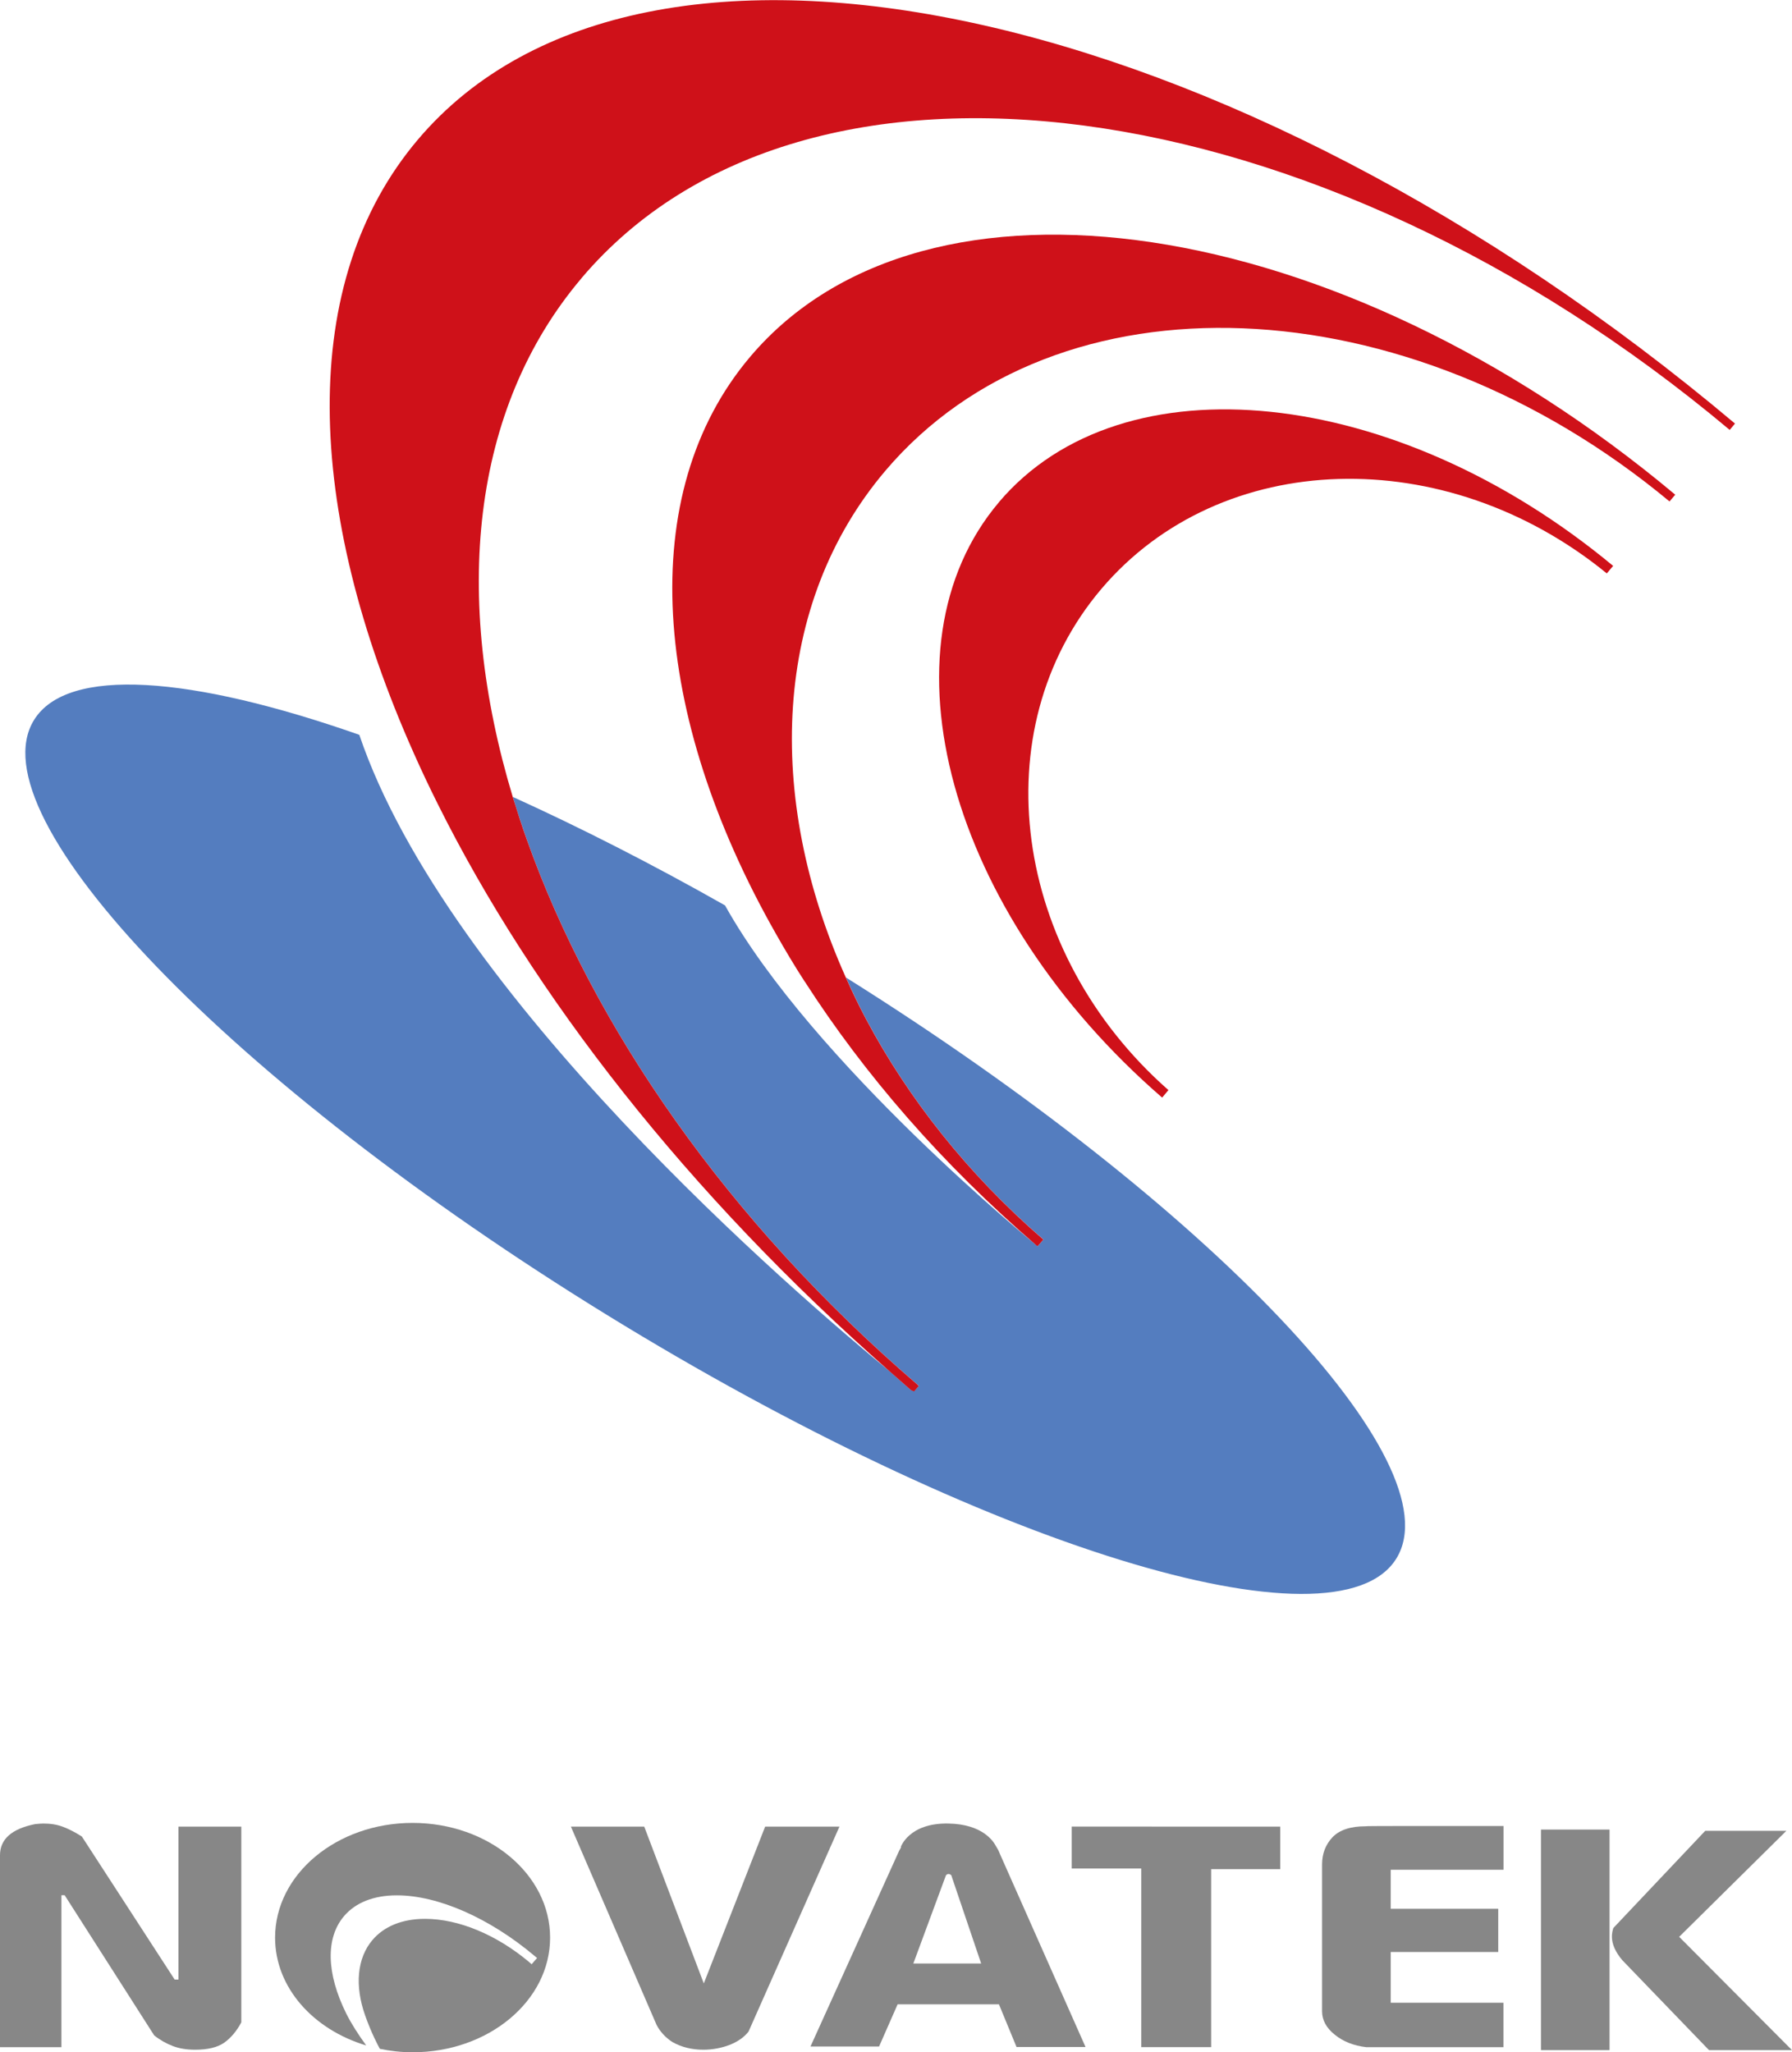
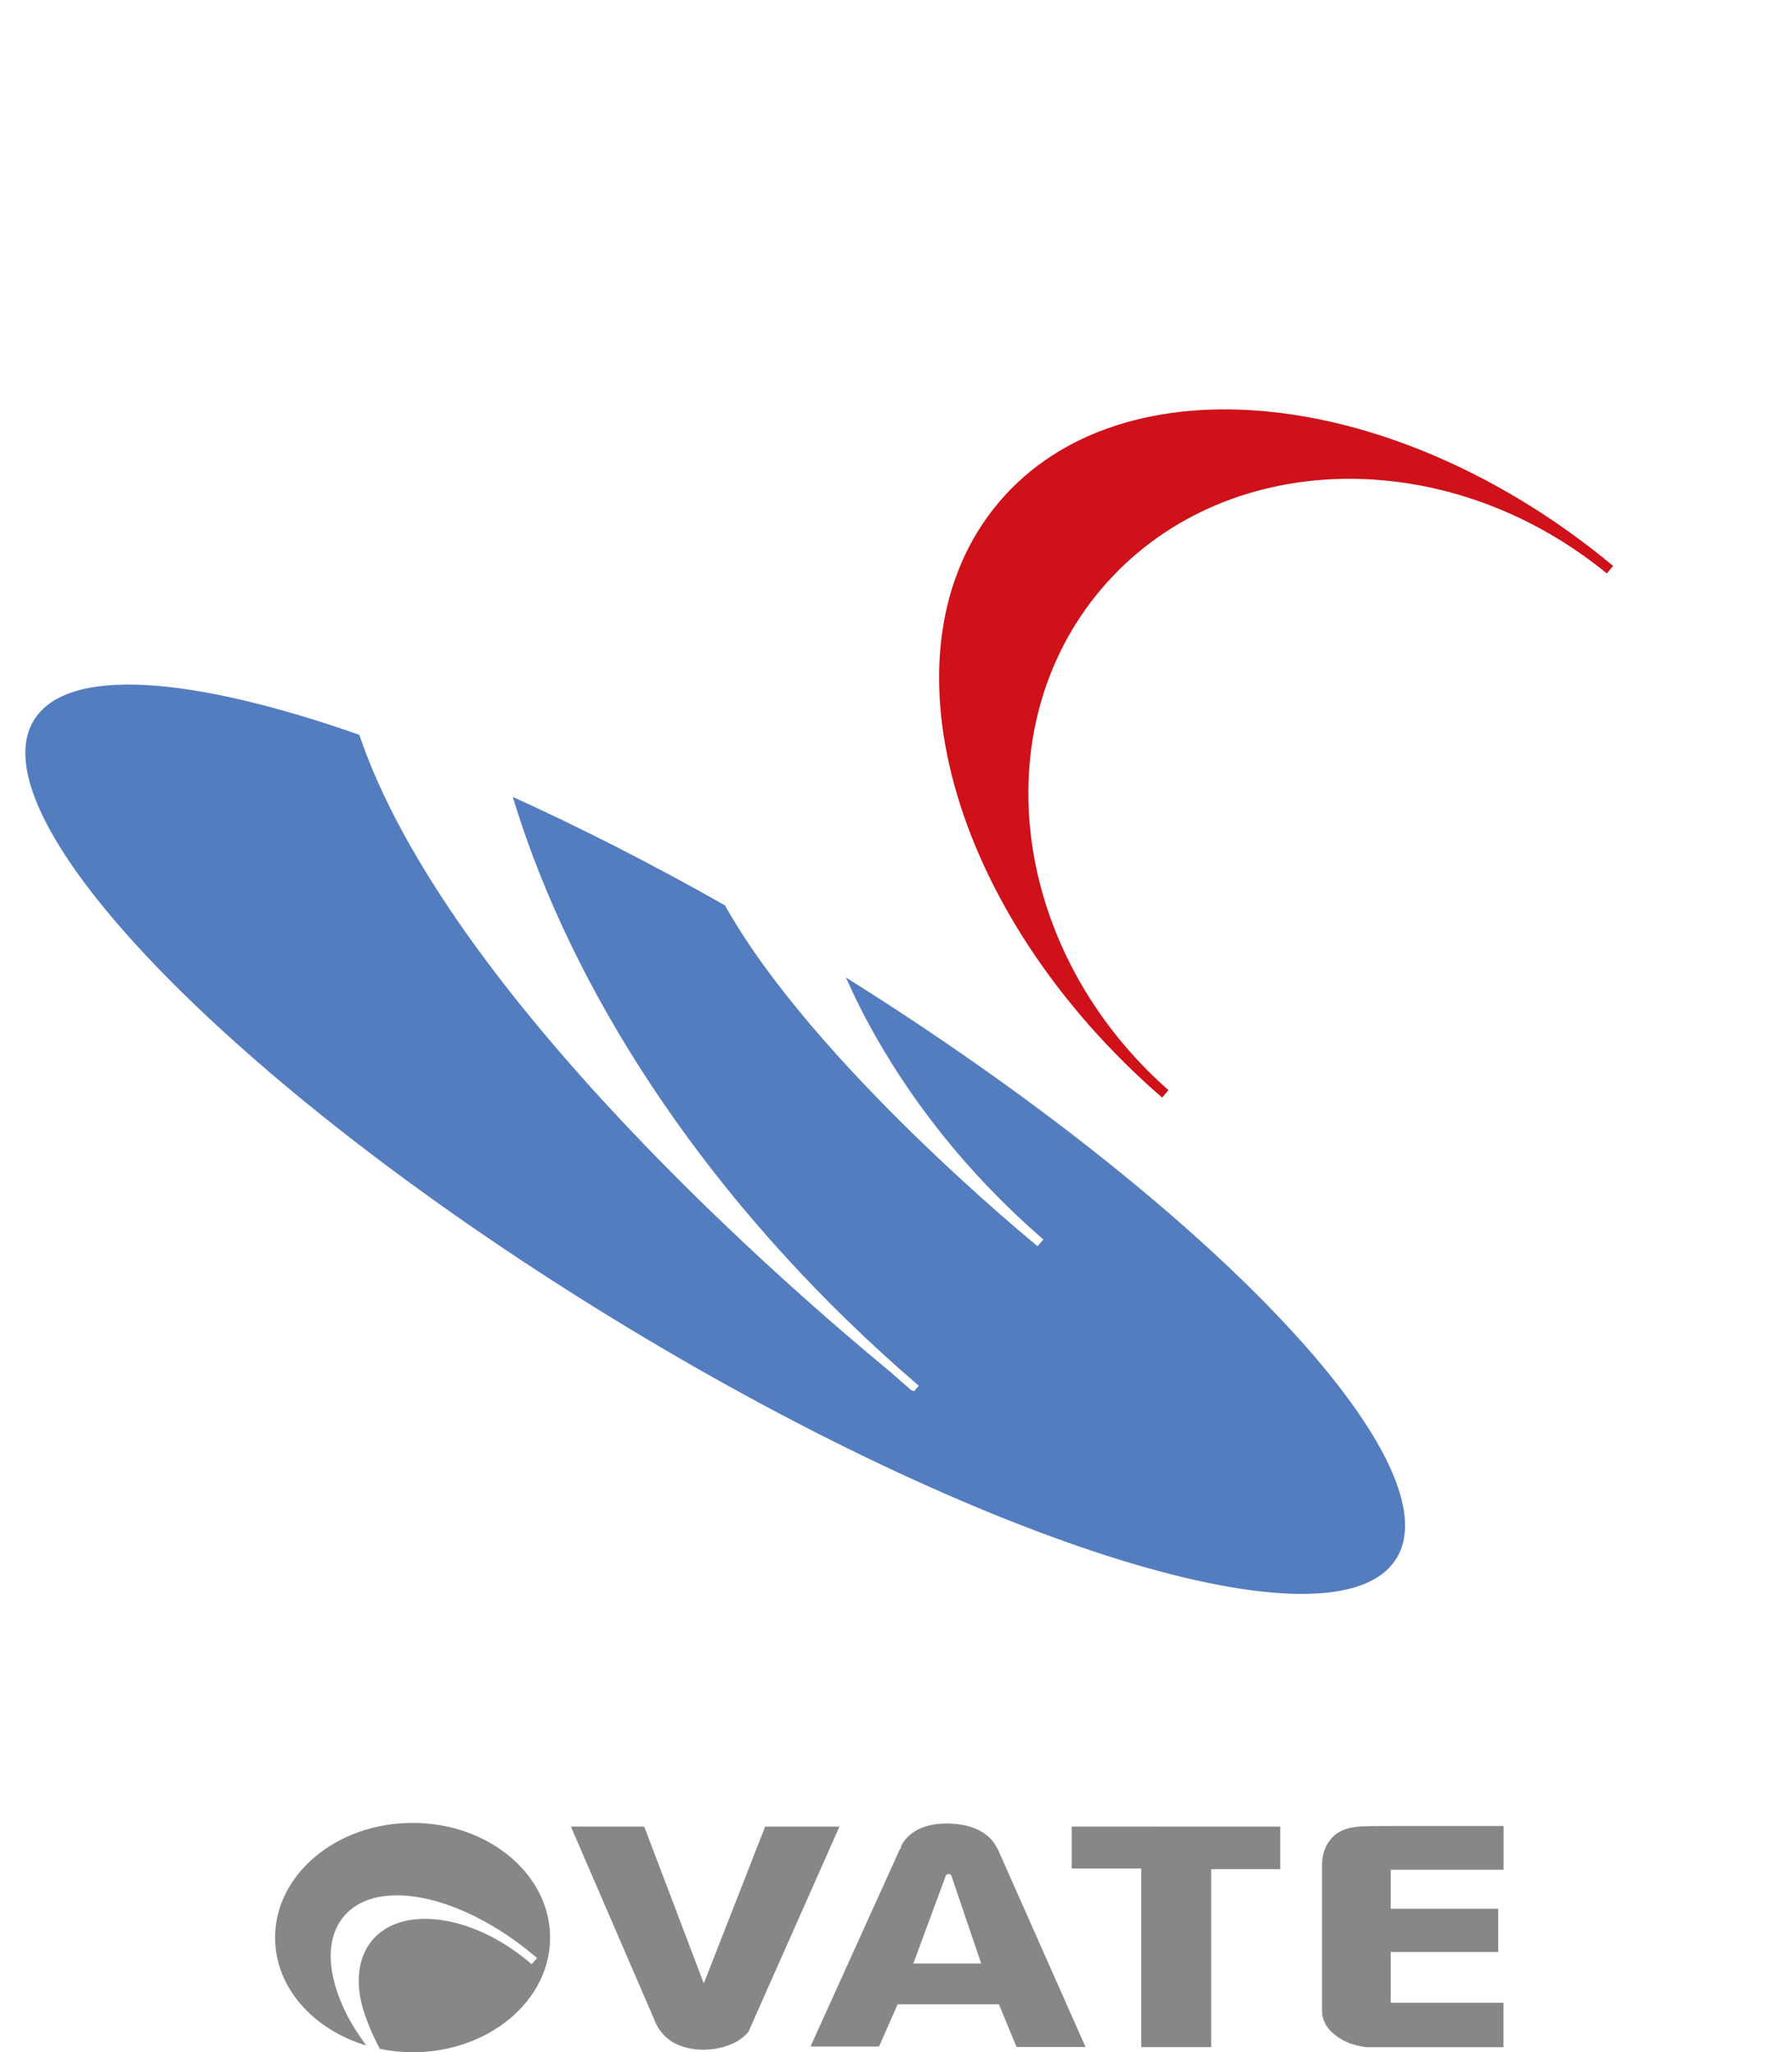
<svg xmlns="http://www.w3.org/2000/svg" xmlns:ns1="http://www.inkscape.org/namespaces/inkscape" xmlns:ns2="http://sodipodi.sourceforge.net/DTD/sodipodi-0.dtd" width="25.999mm" height="29.777mm" viewBox="0 0 25.999 29.777" version="1.1" id="svg8" ns1:version="1.0.2 (e86c870879, 2021-01-15, custom)" ns2:docname="聯詠科技.svg">
  <defs id="defs2" />
  <ns2:namedview id="base" pagecolor="#ffffff" bordercolor="#666666" borderopacity="1.0" ns1:pageopacity="0.0" ns1:pageshadow="2" ns1:zoom="0.49497475" ns1:cx="625.8049" ns1:cy="572.567" ns1:document-units="mm" ns1:current-layer="layer1" ns1:document-rotation="0" showgrid="false" ns1:window-width="1920" ns1:window-height="1017" ns1:window-x="-8" ns1:window-y="-8" ns1:window-maximized="1" />
  <g ns1:label="Layer 1" ns1:groupmode="layer" id="layer1">
    <g id="g883" transform="matrix(1,0,0,1,-92.834,-163.515)">
      <path style="fill:#547dbf;fill-opacity:1;fill-rule:nonzero;stroke:none;stroke-width:0.353" d="m 106.144,183.606 c 0.003,0 0.004,0.001 0.006,0.001 l -0.001,10e-4 c 0.006,0.004 0.01,0.008 0.015,0.014 l -0.069,0.079 c -0.014,-0.006 -0.029,-0.011 -0.043,-0.017 -0.103,-0.088 -0.203,-0.178 -0.303,-0.266 -1.346,-1.107 -6.423,-5.464 -7.702,-9.241 -2.439,-0.856 -4.237,-0.998 -4.72,-0.214 -0.867,1.408 2.855,5.272 8.314,8.632 5.457,3.36 10.586,4.942 11.453,3.532 0.849,-1.381 -2.708,-5.119 -7.987,-8.429 0.09,0.201 0.186,0.402 0.292,0.602 0.612,1.151 1.474,2.249 2.573,3.2 l -0.081,0.095 c -0.004,-0.003 -0.01,-0.006 -0.015,-0.008 0,0 -3.245,-2.643 -4.523,-4.935 -1.062,-0.602 -2.099,-1.129 -3.079,-1.574 0.061,0.203 0.128,0.405 0.2,0.609 0.965,2.724 2.913,5.547 5.671,7.918" id="path25558" />
      <path style="fill:#cf1119;fill-opacity:1;fill-rule:nonzero;stroke:none;stroke-width:0.353" d="m 107.328,170.801 c -1.789,2.11 -0.728,5.959 2.367,8.64 l 0.091,-0.109 c -2.265,-1.995 -2.706,-5.227 -0.973,-7.272 1.735,-2.044 4.995,-2.135 7.333,-0.225 l 0.092,-0.109 c -3.15,-2.616 -7.12,-3.036 -8.91,-0.926" id="path25562" />
-       <path style="fill:#cf1119;fill-opacity:1;fill-rule:nonzero;stroke:none;stroke-width:0.353" d="m 104.511,177.759 c 0.86,1.339 1.991,2.649 3.364,3.83 0.006,10e-4 0.011,0.004 0.015,0.007 l 0.081,-0.095 c -1.098,-0.951 -1.961,-2.049 -2.573,-3.2 -0.106,-0.2 -0.203,-0.401 -0.292,-0.602 -1.175,-2.62 -1.062,-5.424 0.572,-7.352 2.489,-2.934 7.563,-2.729 11.378,0.444 l 0.083,-0.098 c -4.889,-4.097 -10.878,-5 -13.418,-2.005 -1.691,1.994 -1.425,5.216 0.369,8.374 0.132,0.233 0.27,0.466 0.42,0.697" id="path25564" />
-       <path style="fill:#cf1119;fill-opacity:1;fill-rule:nonzero;stroke:none;stroke-width:0.353" d="m 101.273,167.548 c 3.233,-3.81 10.672,-2.818 16.656,2.205 l 0.077,-0.092 c -7.29,-6.139 -15.828,-7.99 -19.106,-4.124 -1.754,2.068 -1.647,5.356 -0.059,8.915 0.107,0.241 0.222,0.484 0.343,0.726 1.378,2.77 3.626,5.661 6.565,8.242 0.101,0.088 0.201,0.178 0.303,0.266 0.014,0.006 0.029,0.011 0.044,0.018 l 0.068,-0.08 c -0.006,-0.004 -0.01,-0.01 -0.015,-0.014 -10e-4,-0.001 -0.003,-0.001 -0.003,-0.003 -2.76,-2.372 -4.706,-5.194 -5.672,-7.918 -0.073,-0.204 -0.138,-0.407 -0.2,-0.608 -0.875,-2.897 -0.612,-5.633 0.999,-7.532" id="path25566" />
      <path style="fill:#878787;fill-opacity:1;fill-rule:nonzero;stroke:none;stroke-width:0.353" d="m 98.82,189.965 c -1.102,0 -1.995,0.746 -1.995,1.665 0,0.721 0.551,1.333 1.322,1.564 -0.116,-0.16 -0.216,-0.316 -0.289,-0.462 -0.289,-0.582 -0.302,-1.097 -0.033,-1.414 0.168,-0.198 0.433,-0.302 0.766,-0.302 0.598,0 1.344,0.328 1.995,0.876 l 0.04,0.033 -0.079,0.091 -0.037,-0.033 c -0.474,-0.397 -1.024,-0.626 -1.509,-0.626 -0.329,0 -0.594,0.107 -0.765,0.309 -0.22,0.26 -0.259,0.66 -0.103,1.097 0.088,0.248 0.182,0.426 0.212,0.48 0.153,0.032 0.311,0.05 0.475,0.05 1.102,0 1.995,-0.746 1.995,-1.663 0,-0.919 -0.893,-1.665 -1.995,-1.665" id="path25568" />
      <path style="fill:#878787;fill-opacity:1;fill-rule:nonzero;stroke:none;stroke-width:0.353" d="m 106.085,192.005 0.473,-1.279 c 0.006,-0.007 0.033,-0.039 0.077,-0.003 l 0.434,1.282 z m 2.498,1.211 -1.248,-2.815 c -0.012,-0.033 -0.03,-0.066 -0.051,-0.098 -0.035,-0.068 -0.192,-0.32 -0.69,-0.329 -0.576,-0.011 -0.692,0.343 -0.692,0.343 h 0.007 c -0.01,0.017 -0.019,0.032 -0.028,0.048 l -1.288,2.844 h 0.995 l 0.269,-0.612 h 1.47 l 0.255,0.619 z m 0,0" id="path25570" />
-       <path style="fill:#878787;fill-opacity:1;fill-rule:nonzero;stroke:none;stroke-width:0.353" d="m 96.335,190.019 v 2.84 c -0.069,0.13 -0.153,0.227 -0.248,0.295 -0.098,0.068 -0.238,0.102 -0.422,0.102 -0.125,0 -0.233,-0.018 -0.325,-0.054 -0.092,-0.035 -0.182,-0.085 -0.269,-0.154 l -1.299,-2.034 H 93.725 v 2.205 H 92.834 V 190.434 c 0,-0.234 0.171,-0.384 0.511,-0.452 0.055,-0.005 0.094,-0.008 0.117,-0.008 0.106,0 0.201,0.015 0.287,0.048 0.085,0.032 0.176,0.079 0.273,0.141 l 1.346,2.075 h 0.055 v -2.219 z m 0,0" id="path25572" />
      <path style="fill:#878787;fill-opacity:1;fill-rule:nonzero;stroke:none;stroke-width:0.353" d="m 103.935,190.019 h 1.078 l -1.319,2.974 c -0.065,0.083 -0.157,0.147 -0.277,0.194 -0.12,0.045 -0.247,0.069 -0.379,0.069 -0.167,0 -0.316,-0.037 -0.449,-0.112 -0.051,-0.033 -0.097,-0.072 -0.135,-0.114 -0.039,-0.043 -0.07,-0.087 -0.094,-0.134 l -1.243,-2.877 h 1.064 l 0.864,2.275 z m 0,0" id="path25574" />
      <path style="fill:#878787;fill-opacity:1;fill-rule:nonzero;stroke:none;stroke-width:0.353" d="m 111.408,190.019 v 0.617 h -1.002 v 2.582 h -1.014 v -2.592 h -1.009 v -0.608 z m 0,0" id="path25576" />
      <path style="fill:#878787;fill-opacity:1;fill-rule:nonzero;stroke:none;stroke-width:0.353" d="m 114.647,192.574 v 0.645 h -1.99 c -0.185,-0.021 -0.338,-0.083 -0.459,-0.182 -0.123,-0.099 -0.183,-0.212 -0.183,-0.339 v -2.13 c 0,-0.157 0.051,-0.288 0.152,-0.396 0.102,-0.105 0.26,-0.158 0.477,-0.158 0.023,-0.003 0.157,-0.004 0.401,-0.004 h 1.603 v 0.635 h -1.637 v 0.566 h 1.56 v 0.627 h -1.56 v 0.736 z m 0,0" id="path25578" />
-       <path style="fill:#878787;fill-opacity:1;fill-rule:nonzero;stroke:none;stroke-width:0.353" d="m 117.196,191.618 1.637,1.644 h -1.204 l -1.257,-1.304 c -0.101,-0.119 -0.152,-0.234 -0.152,-0.344 0,-0.04 0.007,-0.081 0.021,-0.124 l 1.333,-1.41 h 1.177 z m -1.01,1.644 h -0.995 v -3.2 h 0.995 z m 0,0" id="path25580" />
    </g>
  </g>
</svg>